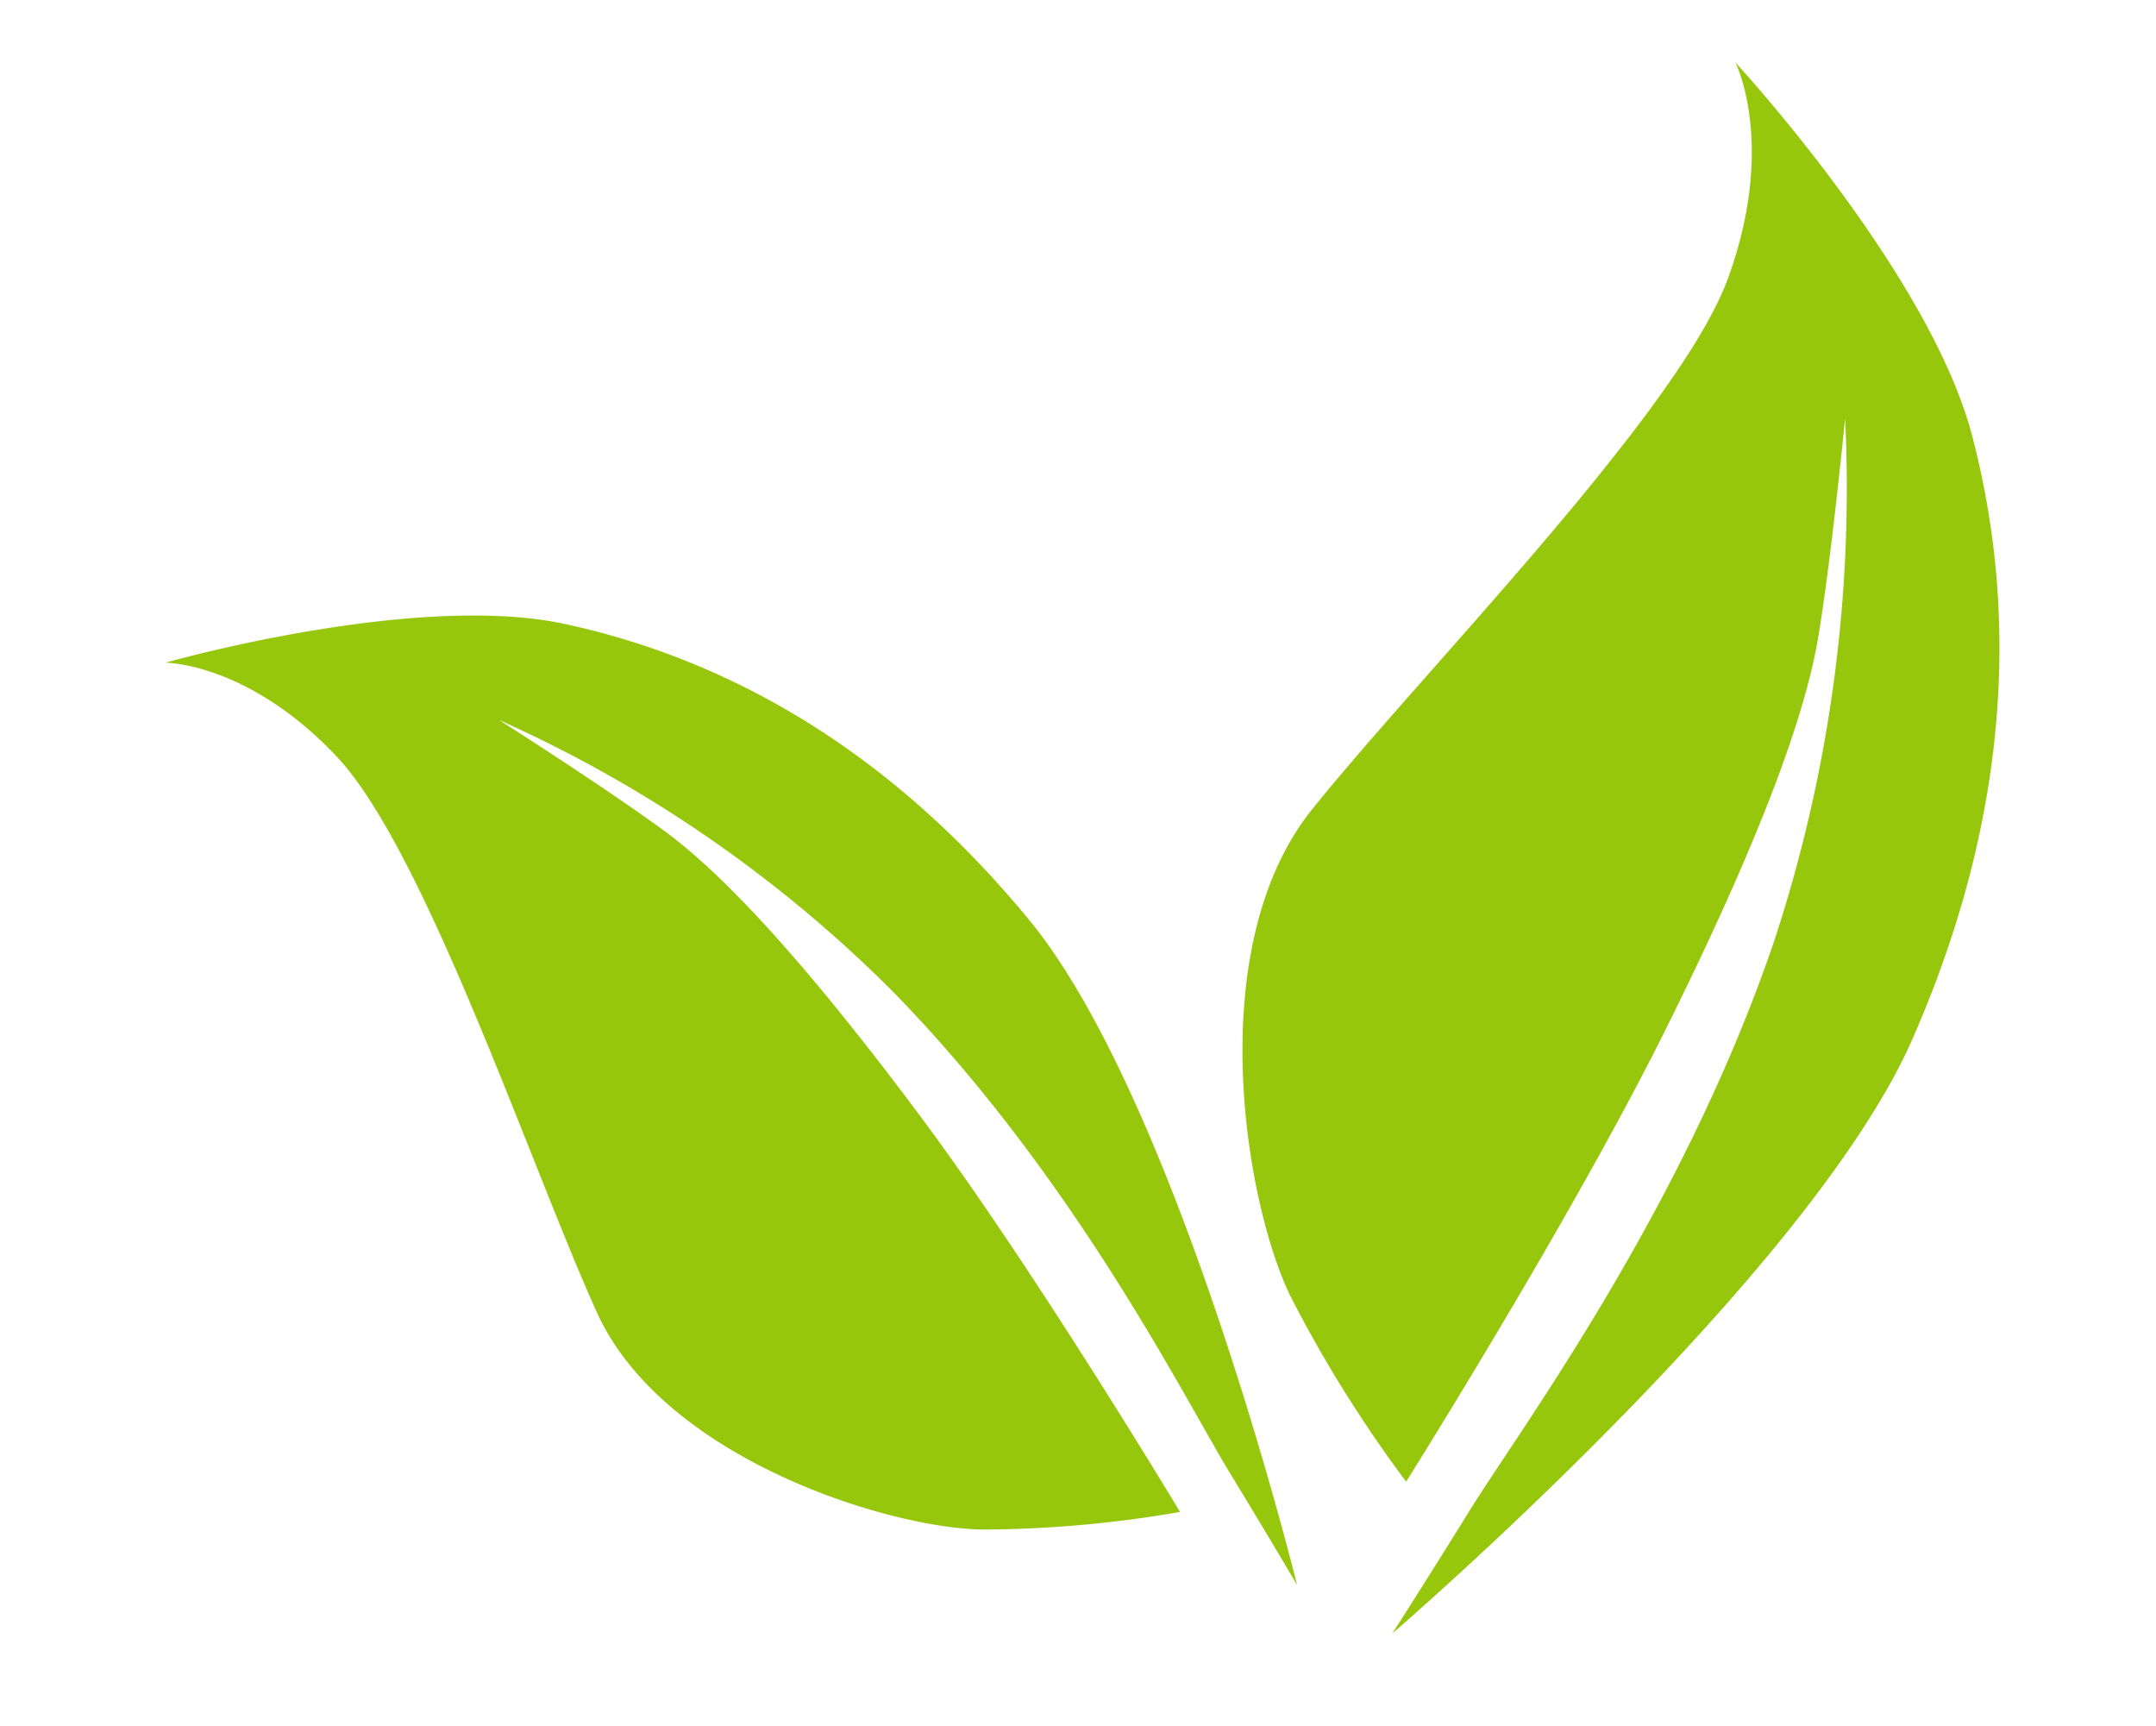
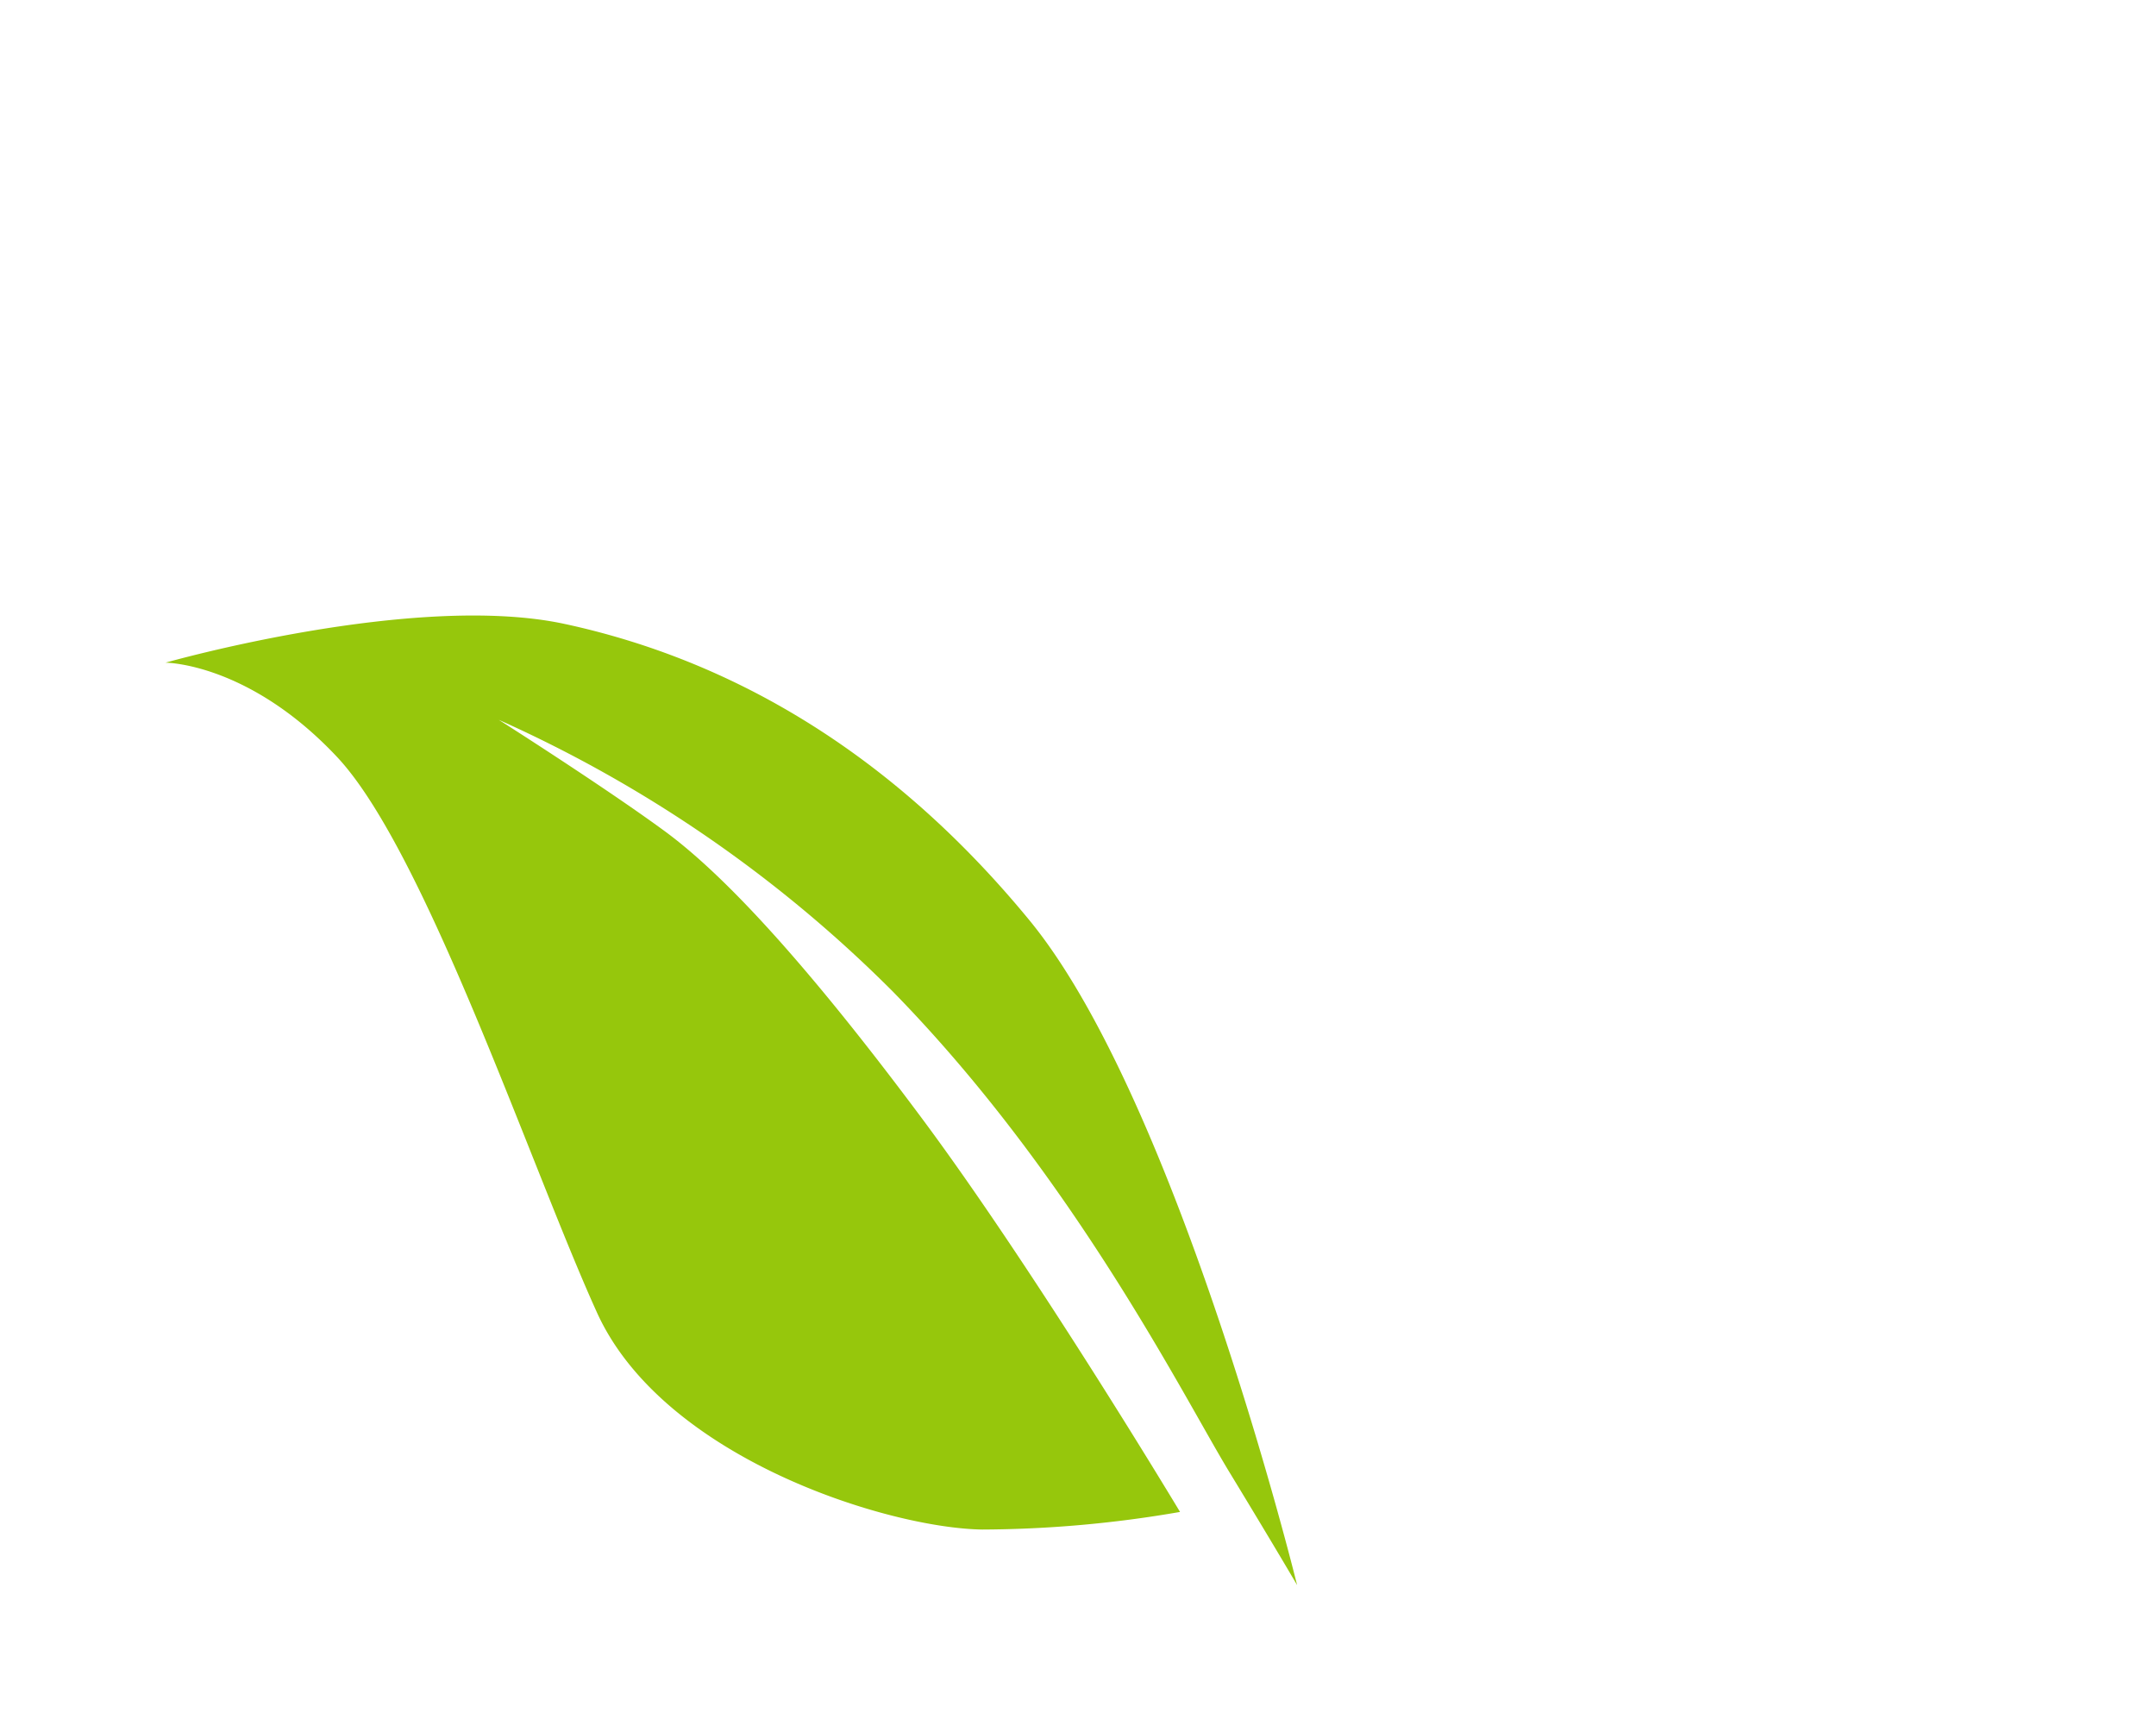
<svg xmlns="http://www.w3.org/2000/svg" width="160.369" height="128.359" viewBox="0 0 160.369 128.359">
  <g transform="translate(-1320.627 -475.644)">
-     <path d="M242.635,421.765s33.677,22.99,52.655,25.9,33.621-1.106,44.536-7.332,22.233-24.186,22.233-24.186-5.053,4.536-15.6,3.63-34.215-14.39-46.22-19.663-29.529,2.76-35.356,7.823a96.478,96.478,0,0,0-11.1,11.888s22.025,6.8,37.292,9.895,25.239,4.044,31.363,3.44,16.178-2.279,16.178-2.279a107.676,107.676,0,0,1-38.96,4.967c-21.128-1.4-39.825-8.821-46.686-10.894s-10.326-3.194-10.326-3.194" transform="matrix(0.259, -0.966, 0.966, 0.259, 953.939, 722.255)" fill="#96c70c" fill-rule="evenodd" />
    <path d="M244.022,397.762s32.445-17.85,42.592-32.029,12.9-27.692,12.334-39.089-10.471-27.937-10.471-27.937,1.6,5.955-3.461,14.131-25.7,21.815-34.9,29.377-9.881,25.056-8.169,31.854a87.608,87.608,0,0,0,5.075,13.874s14.549-15.052,23.319-26.151S283.977,343,286,337.794s4.792-14.042,4.792-14.042a97.772,97.772,0,0,1-11.963,33.6C269.024,373.9,255.342,386,250.847,390.706s-6.825,7.056-6.825,7.056" transform="matrix(0.259, -0.966, 0.966, 0.259, 969.67, 726.23)" fill="#96c70c" fill-rule="evenodd" />
  </g>
</svg>